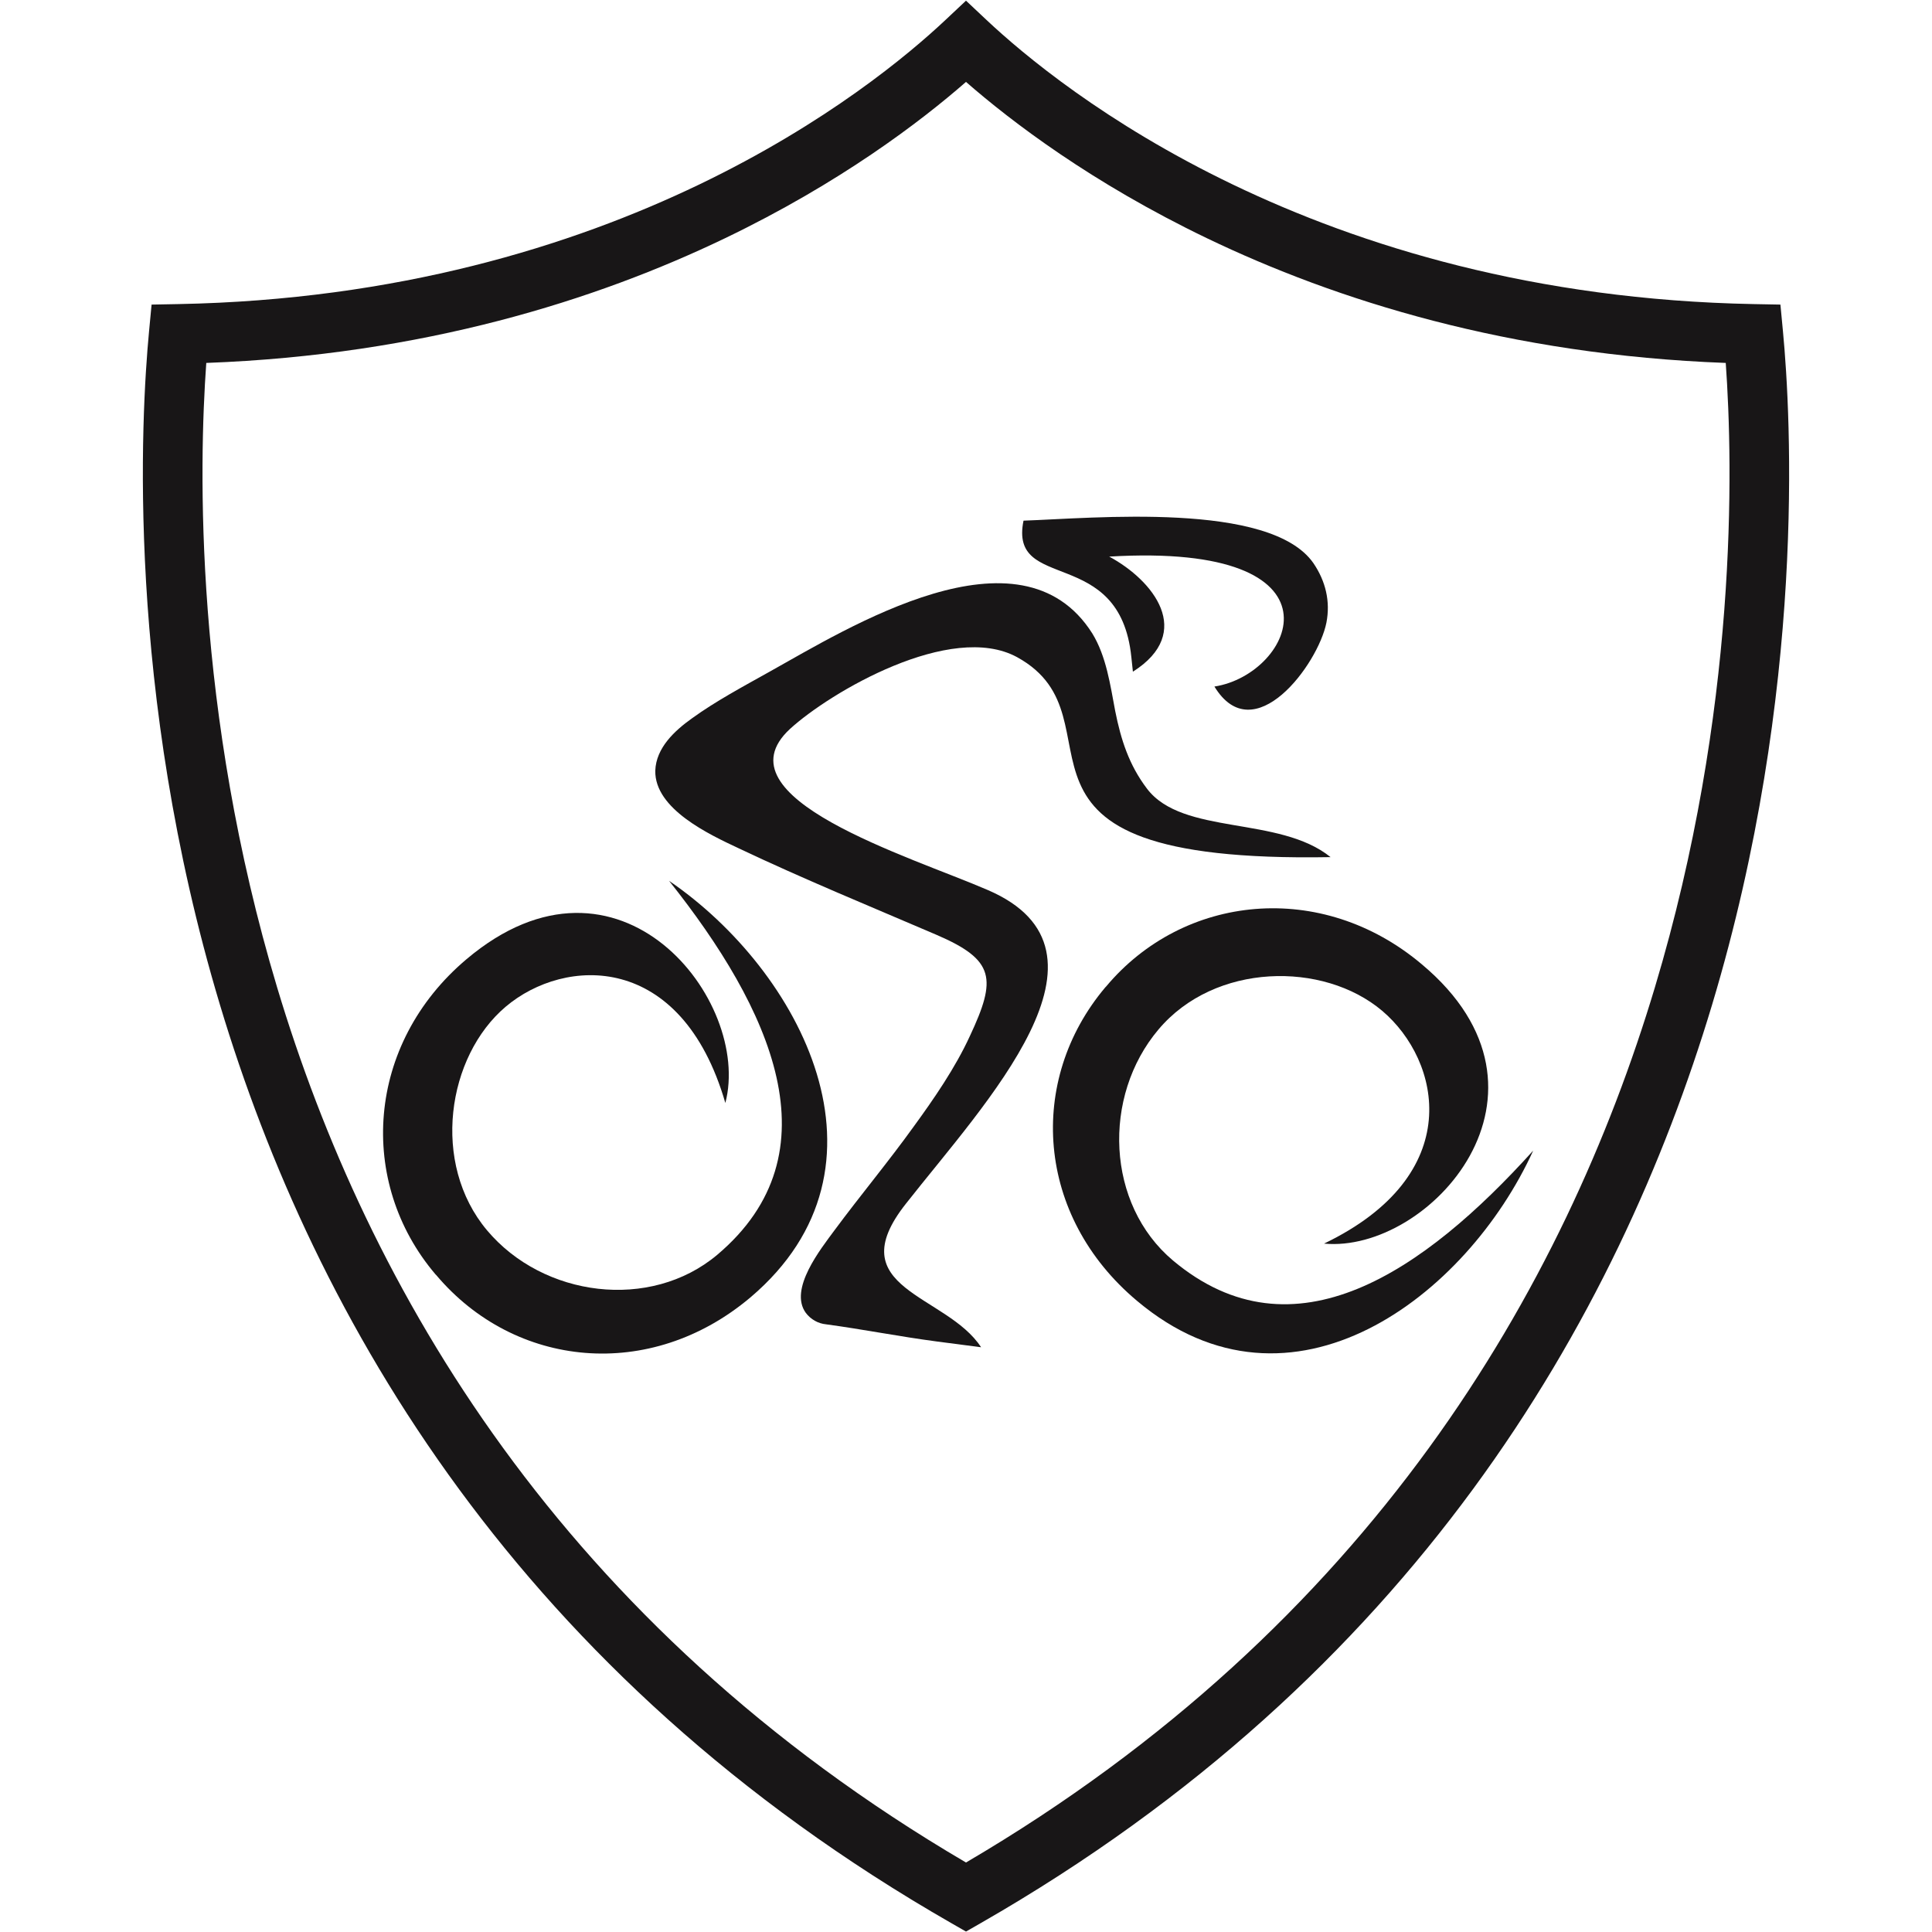
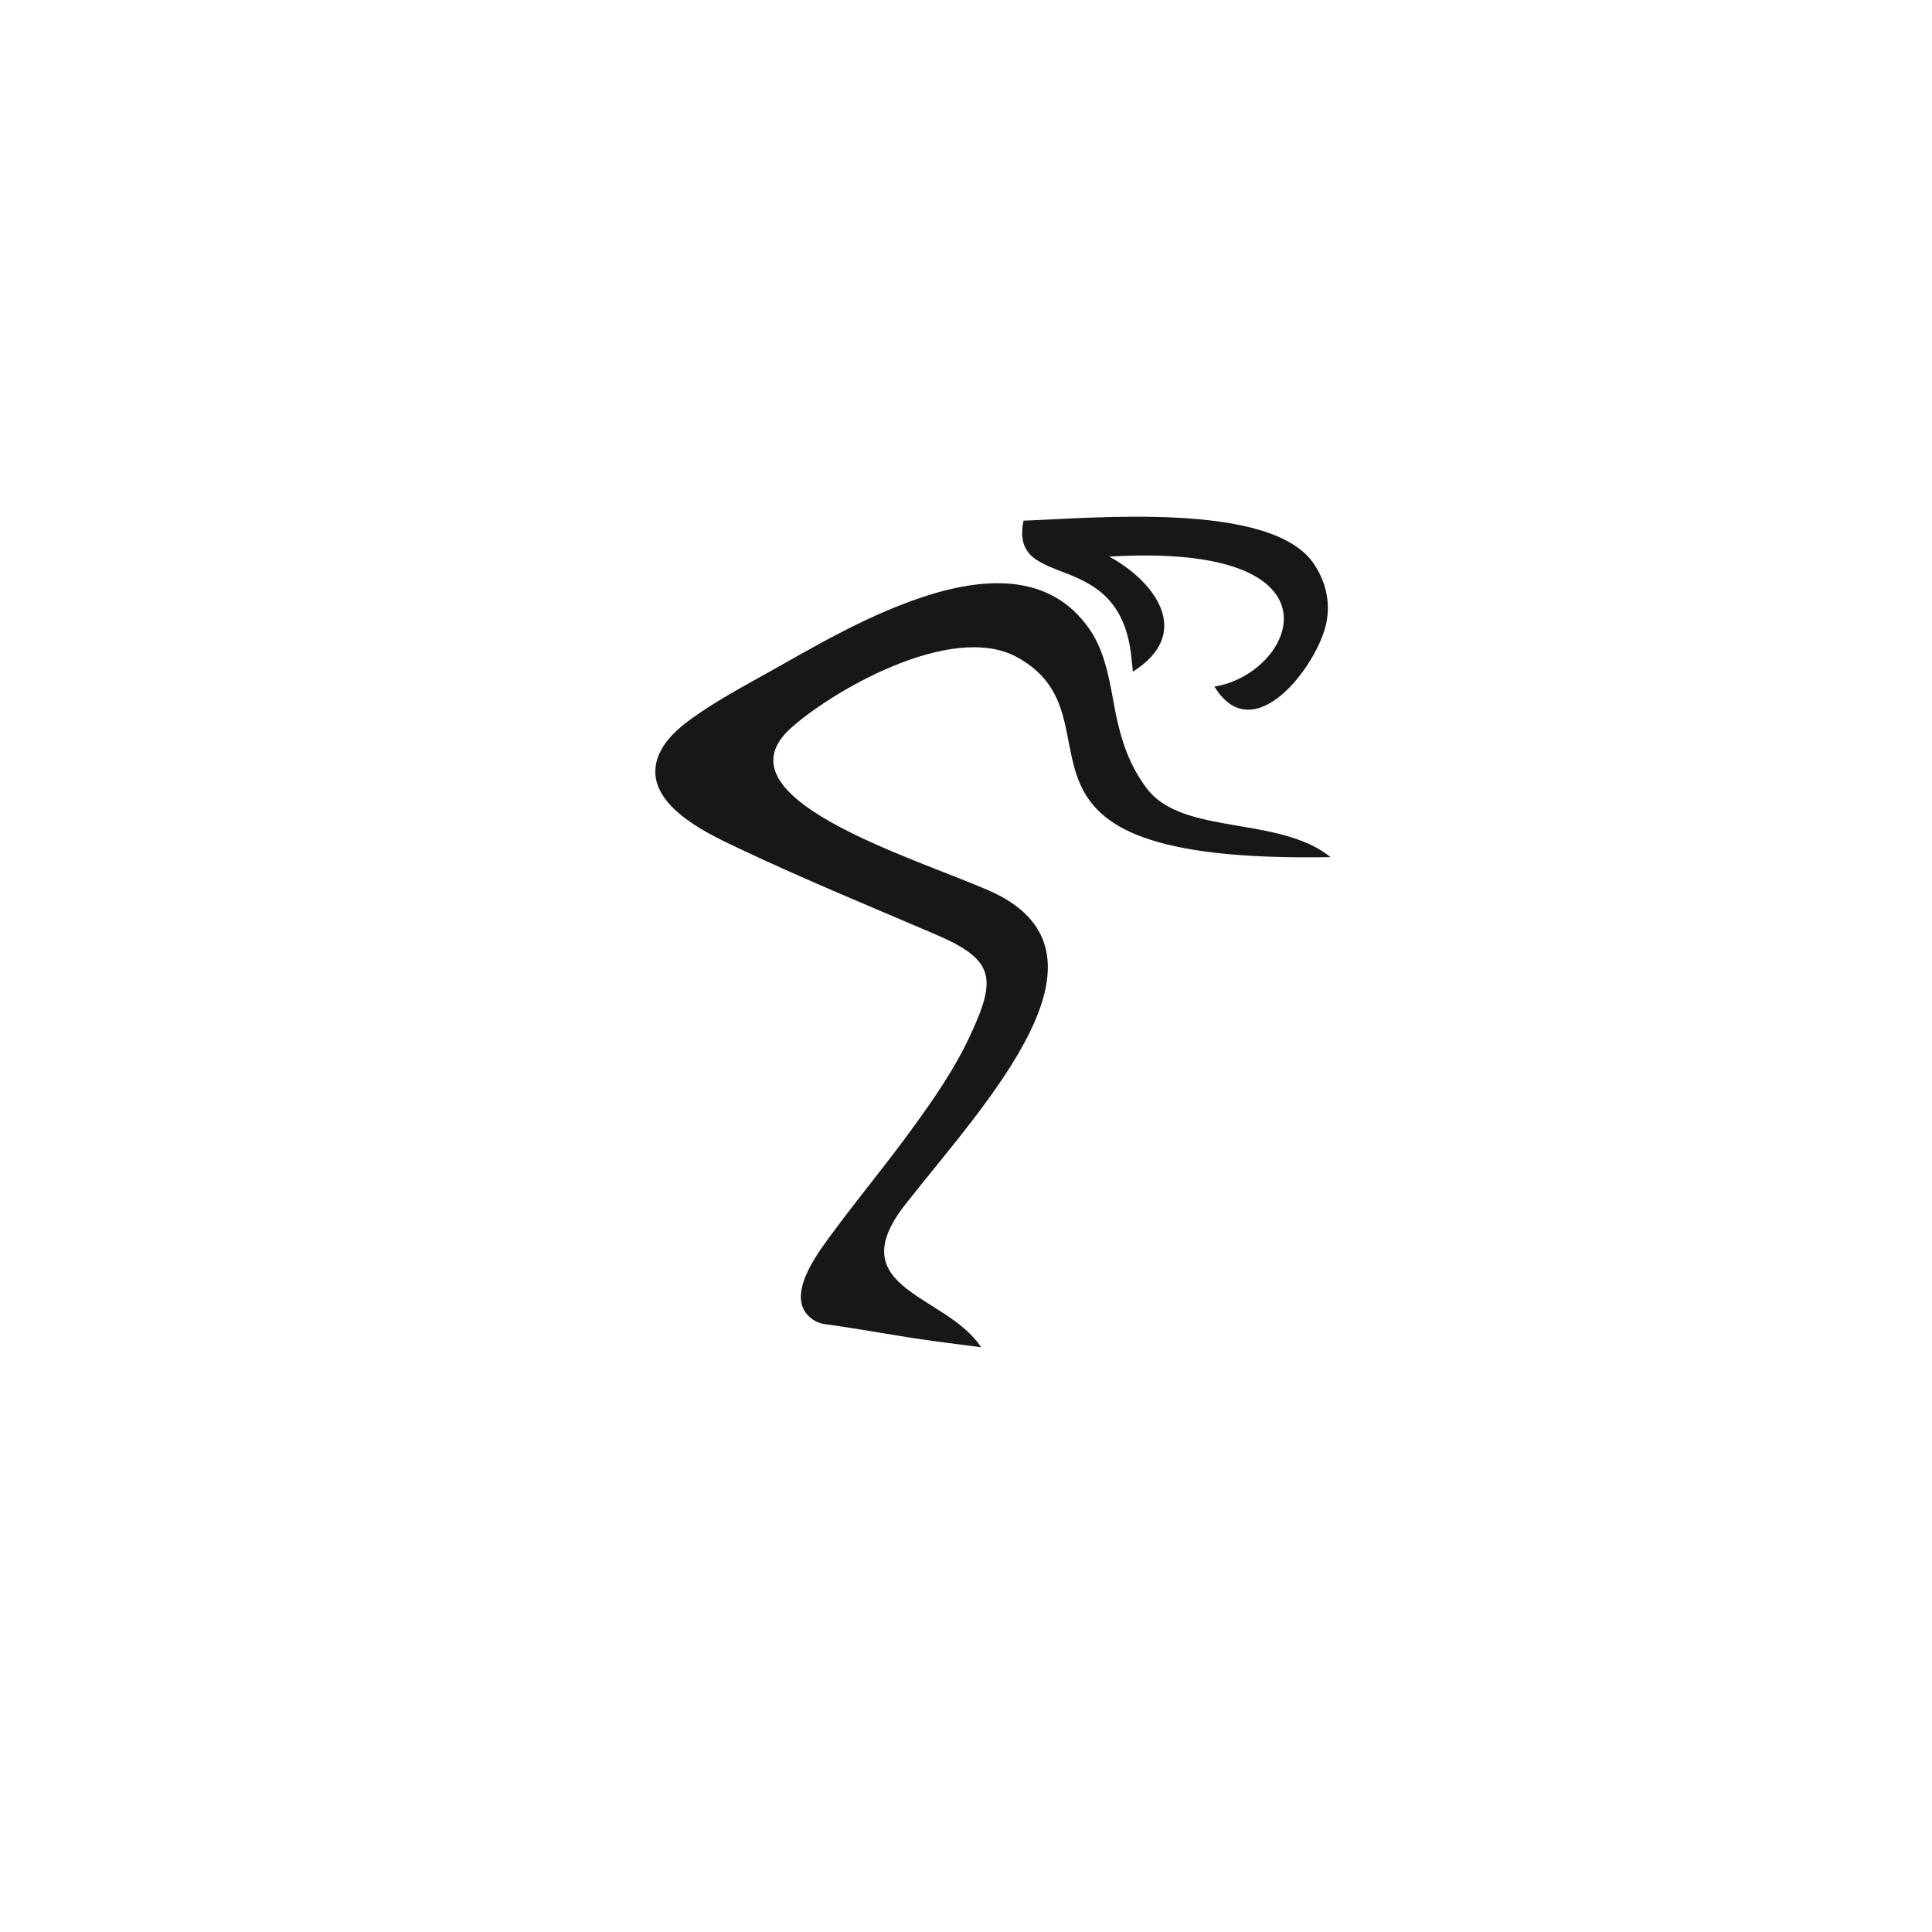
<svg xmlns="http://www.w3.org/2000/svg" version="1.0" preserveAspectRatio="xMidYMid meet" height="500" viewBox="0 0 375 375" zoomAndPan="magnify" width="500">
-   <rect fill-opacity="1" height="450" y="-37.5" fill="#ffffff" width="450" x="-37.5" />
-   <rect fill-opacity="1" height="450" y="-37.5" fill="#ffffff" width="450" x="-37.5" />
-   <path fill-rule="nonzero" fill-opacity="1" d="M 40.039 70.445 C 38.594 90.527 37.652 137.91 53.801 191.691 C 71.262 249.82 108.785 315.344 187.5 361.512 C 266.211 315.344 303.742 249.82 321.199 191.691 C 337.355 137.91 336.406 90.527 334.965 70.445 C 292.891 68.875 259.309 58.277 234.258 46.234 C 211.914 35.492 196.316 23.598 187.5 15.898 C 178.688 23.598 163.09 35.492 140.742 46.234 C 115.695 58.277 82.109 68.875 40.039 70.445 Z M 42.684 195.004 C 24.375 134.043 27.359 80.82 28.934 64.266 L 29.422 59.121 L 34.605 59.023 C 77.168 58.215 110.887 47.75 135.75 35.797 C 160.484 23.906 176.406 10.562 183.527 3.863 L 187.5 0.129 L 191.469 3.863 C 198.594 10.562 214.516 23.906 239.25 35.797 C 264.113 47.75 297.832 58.215 340.391 59.023 L 345.578 59.121 L 346.066 64.266 C 347.641 80.82 350.625 134.043 332.32 195.004 C 313.945 256.168 274.223 325.203 190.383 373.262 L 187.5 374.914 L 184.621 373.262 C 100.781 325.203 61.055 256.168 42.684 195.004" fill="#181617" />
-   <path fill-rule="nonzero" fill-opacity="1" d="M 129.867 170.969 C 149.531 195.688 162.676 223.742 139.219 243.555 C 126.23 254.473 105.453 251.797 94.535 238.805 C 83.617 225.812 86.75 205.039 98.176 195.383 C 109.598 185.727 132.246 184.617 140.789 214.086 C 145.992 194.27 120.164 161.16 90.543 186.184 C 71.031 202.66 69.312 229.453 84.527 247.348 L 84.68 247.5 C 99.895 265.543 126.18 268.273 145.691 251.797 C 175.516 226.469 155.395 188.406 129.867 170.969 Z M 129.867 170.969" fill="#181617" />
  <path fill-rule="nonzero" fill-opacity="1" d="M 191.691 172.738 C 176.625 166.215 138.918 154.844 153.324 141.496 C 161.109 134.371 184.562 120.57 197.402 127.547 C 219.594 139.727 187.395 167.633 258.262 166.367 C 248.254 158.281 229.551 162.223 222.625 153.074 C 219.137 148.473 217.57 143.57 216.461 138.008 C 215.5 132.953 214.742 127.395 212.012 122.945 C 198.059 100.906 164.445 121.984 149.379 130.375 C 144.324 133.207 138.918 136.09 134.316 139.426 C 130.98 141.801 127.34 145.137 127.191 149.586 C 127.039 157.016 137.652 161.969 143.367 164.648 C 156.055 170.664 168.891 175.922 181.73 181.43 C 193.156 186.336 193.461 189.973 188.254 201.094 C 185.422 207.262 181.277 213.277 177.336 218.684 C 172.43 225.508 167.023 231.98 161.969 238.805 C 159.289 242.445 153.07 250.227 156.406 254.828 C 157.367 256.09 158.781 256.902 160.352 257.051 C 167.477 258.012 174.605 259.43 181.883 260.387 L 190.426 261.5 C 183.754 251.188 162.676 250.227 175.867 233.598 C 191.184 214.086 219.391 184.617 191.691 172.738 Z M 191.691 172.738" fill="#181617" />
  <path fill-rule="nonzero" fill-opacity="1" d="M 219.594 127.547 L 219.895 130.375 C 231.926 122.742 223.84 112.633 215.297 108.035 C 262.711 105.203 251.137 130.883 235.719 133.258 C 243.352 145.793 255.836 128.961 257.453 120.875 C 258.262 116.727 257.301 112.785 254.926 109.297 C 246.535 97.266 212.113 100.602 198.664 101.059 C 195.785 115.16 217.367 105.656 219.594 127.547 Z M 219.594 127.547" fill="#181617" />
-   <path fill-rule="nonzero" fill-opacity="1" d="M 227.68 244.668 C 214.691 233.75 213.883 212.82 224.852 199.832 C 235.77 186.84 256.848 186.535 268.273 196.191 C 279.695 205.848 284.75 228.035 257 241.383 C 277.422 243.305 305.68 212.062 276.004 187.195 C 256.492 170.715 229.703 173.547 214.691 191.488 L 214.539 191.641 C 199.324 209.688 201.043 236.023 220.707 252.504 C 250.68 277.727 284.75 251.543 297.59 223.336 C 276.461 246.738 251.137 264.332 227.68 244.668 Z M 227.68 244.668" fill="#181617" />
</svg>